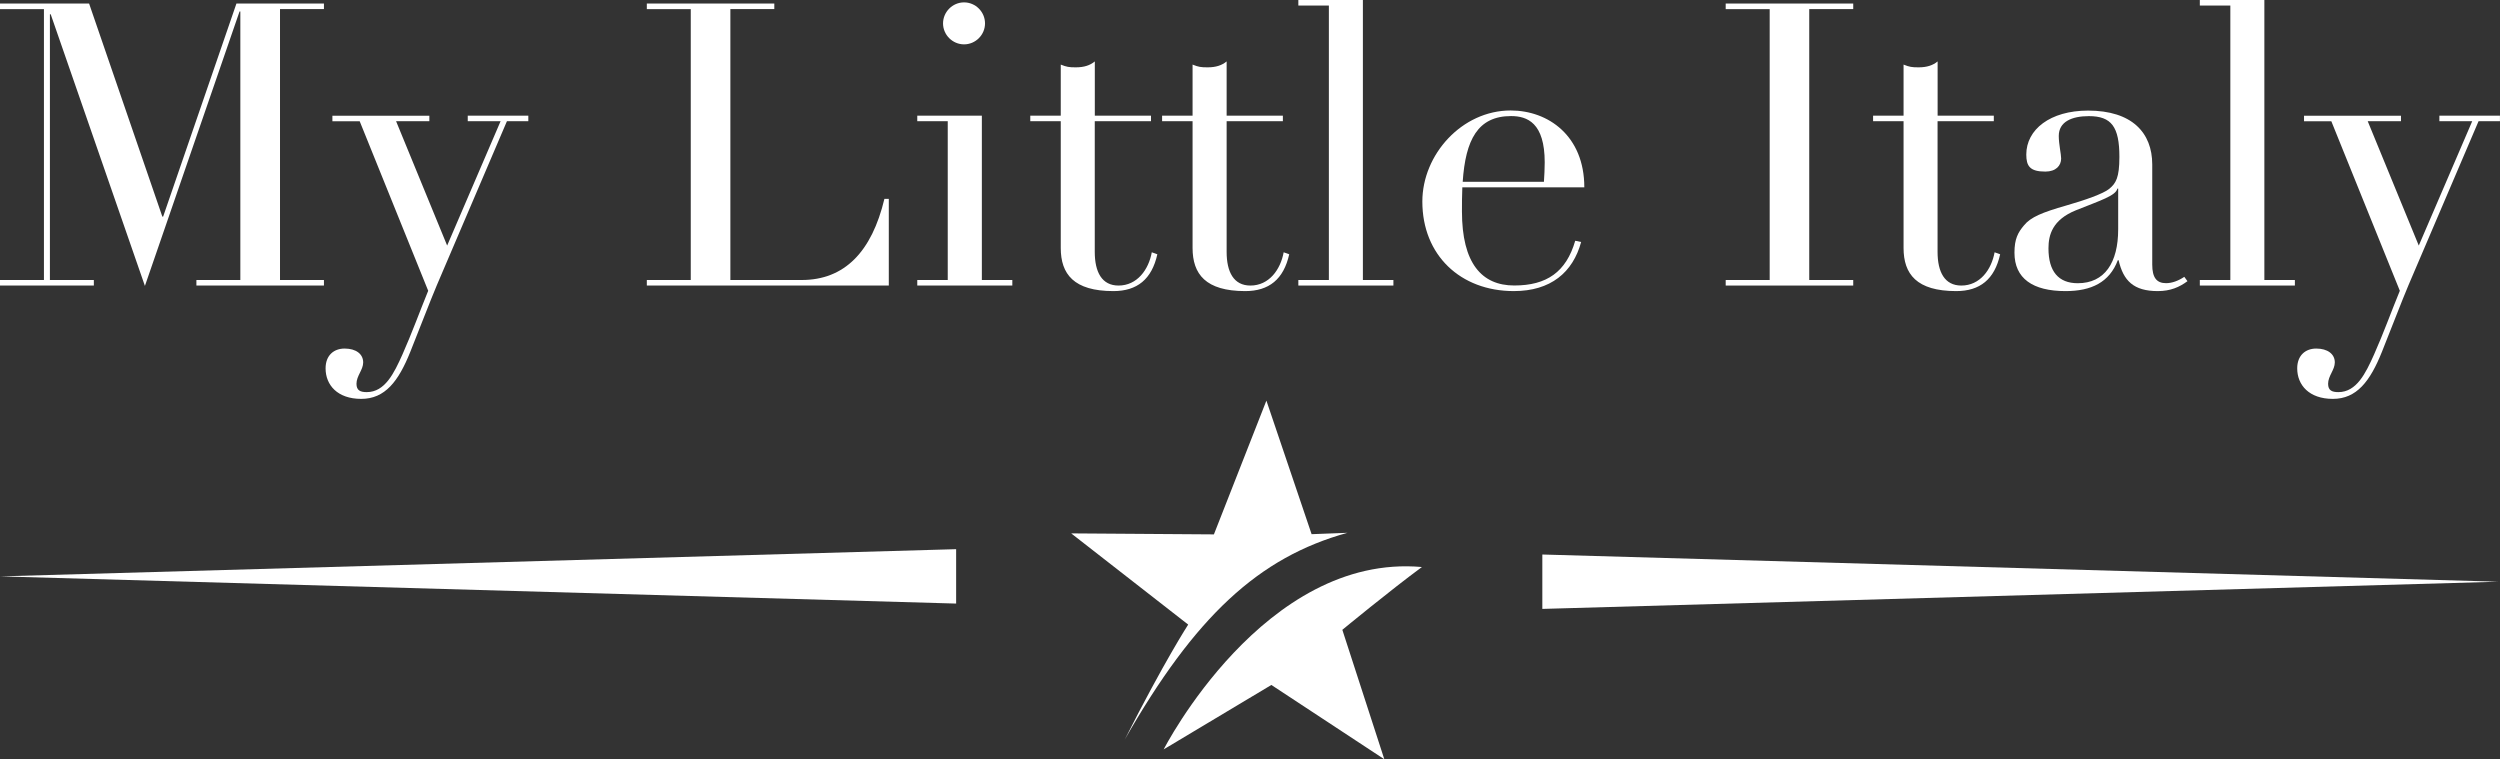
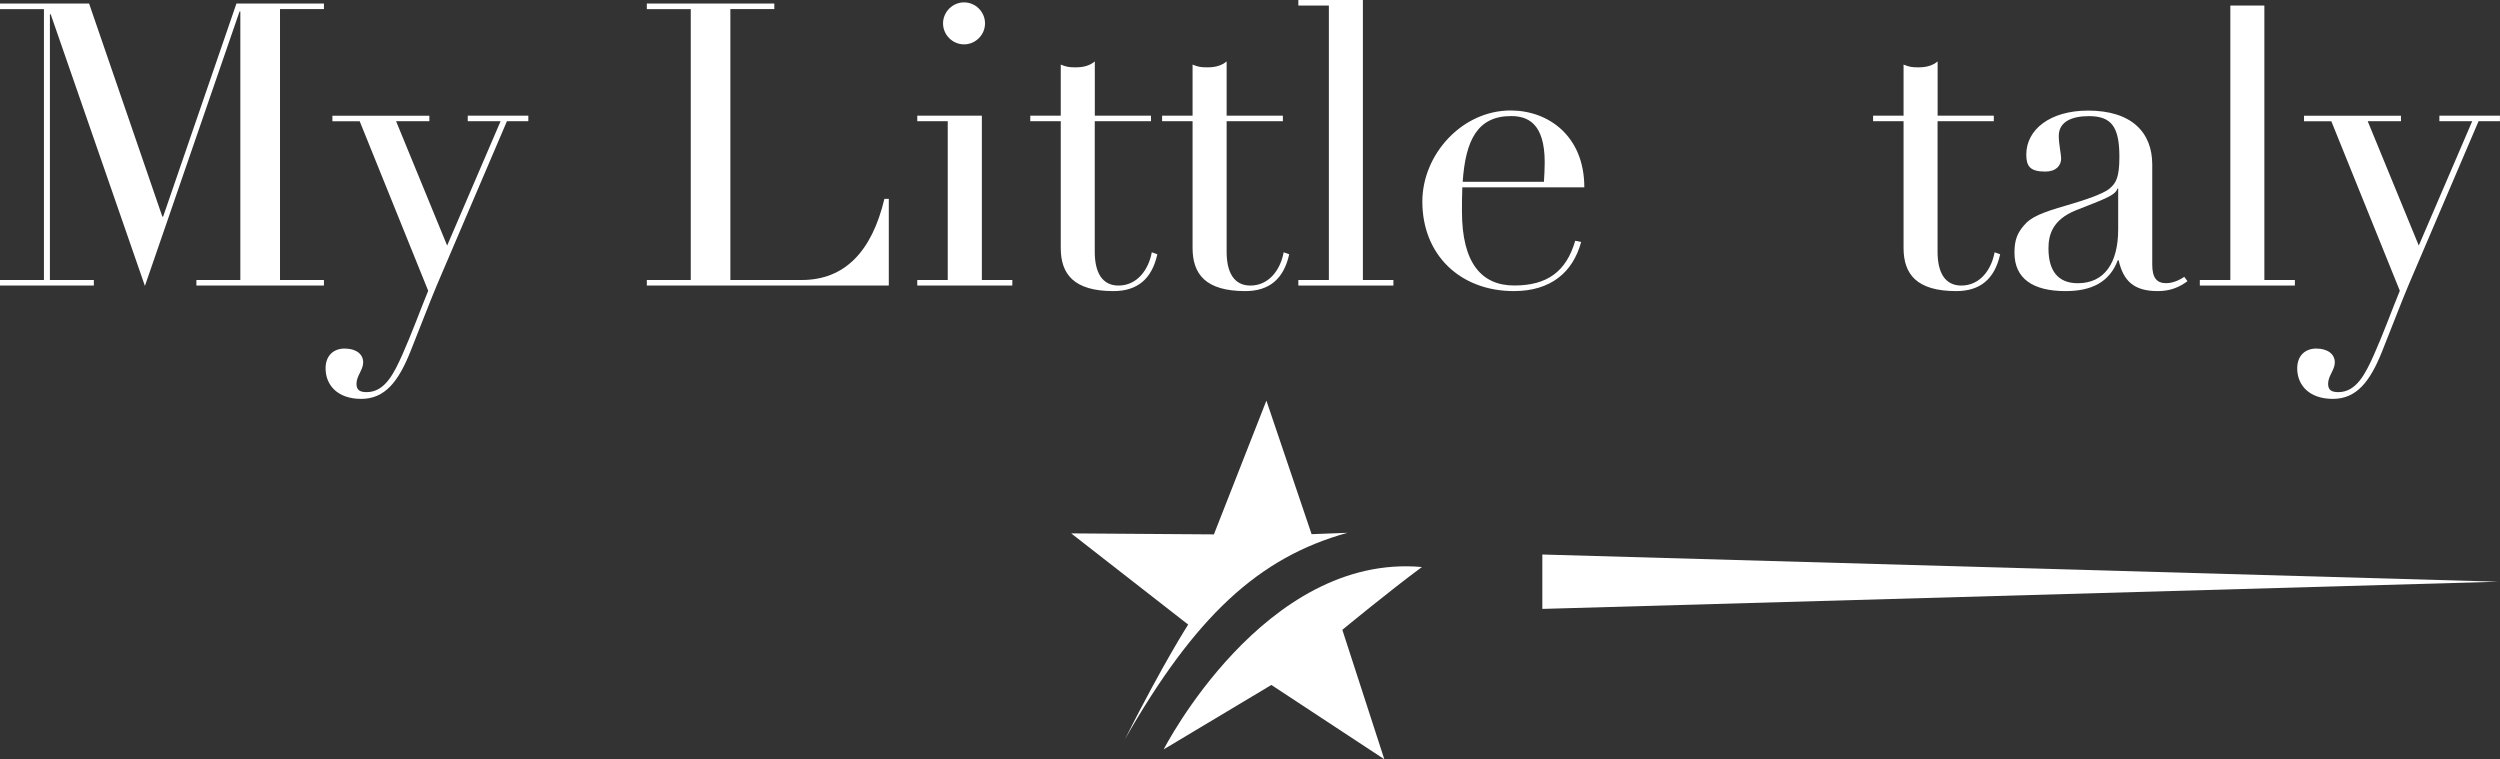
<svg xmlns="http://www.w3.org/2000/svg" id="Calque_2" viewBox="0 0 473.39 143.78">
  <rect x="0" y="0" width="473.39" height="143.78" fill="#333333" stroke="none" />
  <defs>
    <style>.cls-1{fill:#fff;stroke-width:0px;}</style>
  </defs>
  <g id="Calque_1-2">
    <path class="cls-1" d="m16.87.67l13.87,40.35h.15L44.77.67h16.57v1.05h-8.32v51.3h8.32v1.05h-24.15v-1.05h8.32V2.17h-.15l-17.92,51.97L9.6,2.7h-.15v50.32h8.32v1.05H0v-1.05h8.32V1.73H0V.67h16.87Z" />
    <path class="cls-1" d="m81.3,21.9v1.05h-6.3l9.67,23.55,10.12-23.55h-6.22v-1.05h11.47v1.05h-4.05l-13.27,31.05c-1.42,3.38-2.77,6.98-5.02,12.6-2.25,5.62-4.8,8.93-9.3,8.93s-6.75-2.62-6.75-5.78c0-2.47,1.57-3.75,3.6-3.75,2.18,0,3.52,1.05,3.52,2.62,0,1.42-1.27,2.55-1.27,4.05,0,1.28.75,1.58,1.95,1.58,3.45,0,5.17-3.6,6.75-7.12,1.8-4.05,3.23-8.02,4.88-12.07l-12.97-32.1h-5.17v-1.05h18.37Z" />
    <path class="cls-1" d="m146.62.67v1.05h-8.32v51.3h13.5c8.1,0,13.27-5.32,15.67-15.37h.83v16.42h-45.82v-1.05h8.32V1.73h-8.32V.67h24.15Z" />
    <path class="cls-1" d="m185.92,21.9v31.12h5.77v1.05h-18v-1.05h5.77v-30.07h-5.77v-1.05h12.22Zm-3.37-13.5c-2.18,0-3.98-1.8-3.98-3.97s1.8-3.98,3.98-3.98,3.97,1.8,3.97,3.98-1.8,3.97-3.97,3.97Z" />
    <path class="cls-1" d="m207.3,21.9h10.65v1.05h-10.65v24.75c0,3.82,1.35,6.37,4.5,6.37,3.52,0,5.7-3,6.3-6.3l1.05.38c-1.05,4.73-3.83,6.97-8.32,6.97-7.5,0-9.97-3.22-9.97-8.17v-24h-5.77v-1.05h5.77v-9.67c1.12.45,1.57.52,2.85.52,1.58,0,2.7-.38,3.6-1.12v10.27Z" />
    <path class="cls-1" d="m232.27,21.9h10.65v1.05h-10.65v24.75c0,3.82,1.35,6.37,4.5,6.37,3.52,0,5.7-3,6.3-6.3l1.05.38c-1.05,4.73-3.83,6.97-8.33,6.97-7.5,0-9.97-3.22-9.97-8.17v-24h-5.77v-1.05h5.77v-9.67c1.12.45,1.57.52,2.85.52,1.58,0,2.7-.38,3.6-1.12v10.27Z" />
    <path class="cls-1" d="m258.07,0v53.02h5.78v1.05h-18v-1.05h5.78V1.05h-5.78V0h12.22Z" />
    <path class="cls-1" d="m276.9,35.47c-.07,1.65-.07,3.15-.07,4.57,0,9.82,3.75,14.02,9.9,14.02s9.83-2.55,11.55-8.47l1.12.23c-1.57,5.77-5.77,9.3-12.75,9.3-10.12,0-17.32-6.82-17.32-16.95,0-8.92,7.5-17.25,16.72-17.25,7.12,0,13.95,4.8,13.95,14.55h-23.1Zm15.45-1.05c.08-1.2.15-2.47.15-3.67,0-7.5-3.3-8.77-6.38-8.77-6.3,0-8.62,4.5-9.15,12.45h15.37Z" />
-     <path class="cls-1" d="m350.92.67v1.05h-8.33v51.3h8.33v1.05h-24.15v-1.05h8.33V1.73h-8.33V.67h24.15Z" />
    <path class="cls-1" d="m366.89,21.9h10.65v1.05h-10.65v24.75c0,3.82,1.35,6.37,4.5,6.37,3.53,0,5.7-3,6.3-6.3l1.05.38c-1.05,4.73-3.82,6.97-8.32,6.97-7.5,0-9.97-3.22-9.97-8.17v-24h-5.77v-1.05h5.77v-9.67c1.12.45,1.58.52,2.85.52,1.58,0,2.7-.38,3.6-1.12v10.27Z" />
    <path class="cls-1" d="m407.54,50.1c0,2.47.83,3.52,2.62,3.52,1.12,0,2.33-.45,3.45-1.2l.6.82c-1.5,1.12-3.22,1.88-5.62,1.88-4.57,0-6.52-1.95-7.42-5.85h-.15c-1.58,4.2-5.03,5.85-9.9,5.85-6.22,0-9.67-2.4-9.67-7.27,0-2.62.67-3.83,1.8-5.17,1.27-1.58,3.52-2.48,7.95-3.75,3.67-1.05,7.05-2.25,8.17-3.15,1.28-1.05,1.95-2.1,1.95-6.07,0-5.7-1.5-7.72-5.78-7.72-3.22,0-5.7,1.05-5.7,3.75,0,1.57.45,3.45.45,4.27,0,1.35-.98,2.48-3,2.48-2.92,0-3.6-1.05-3.6-3.23,0-4.72,4.5-8.32,11.7-8.32,8.32,0,12.15,4.2,12.15,10.2v18.97Zm-6.45-6.67v-7.72h-.15c-.3,1.35-3.22,2.25-7.88,4.12-4.42,1.8-5.17,4.65-5.17,7.2,0,4.35,1.88,6.6,5.55,6.6,5.1,0,7.65-3.9,7.65-10.2Z" />
-     <path class="cls-1" d="m428.77,0v53.02h5.78v1.05h-18v-1.05h5.78V1.05h-5.78V0h12.22Z" />
+     <path class="cls-1" d="m428.77,0v53.02h5.78v1.05h-18v-1.05h5.78V1.05h-5.78h12.22Z" />
    <path class="cls-1" d="m454.64,21.9v1.05h-6.3l9.67,23.55,10.12-23.55h-6.22v-1.05h11.47v1.05h-4.05l-13.27,31.05c-1.42,3.38-2.77,6.98-5.02,12.6-2.25,5.62-4.8,8.93-9.3,8.93s-6.75-2.62-6.75-5.78c0-2.47,1.58-3.75,3.6-3.75,2.17,0,3.52,1.05,3.52,2.62,0,1.42-1.27,2.55-1.27,4.05,0,1.28.75,1.58,1.95,1.58,3.45,0,5.17-3.6,6.75-7.12,1.8-4.05,3.22-8.02,4.88-12.07l-12.97-32.1h-5.17v-1.05h18.37Z" />
    <path class="cls-1" d="m202.84,101l27.02.19,9.94-25.33,8.56,25.29s6.78-.27,6.79-.26c-16.84,4.65-28.88,15.87-42.17,39.14,7.5-14.82,12.01-21.76,12.01-21.76l-22.14-17.26Z" />
    <path class="cls-1" d="m220.35,141.9s19.01-37.2,48.9-34.53c-6.06,4.46-15.07,11.89-15.07,11.89l7.95,24.51-21.39-14.07-20.39,12.2Z" />
    <polygon class="cls-1" points="473.05 110.15 292.05 105 292.05 115.3 473.05 110.15" />
-     <polygon class="cls-1" points=".05 109.14 181.05 114.29 181.05 103.99 .05 109.14" />
  </g>
</svg>